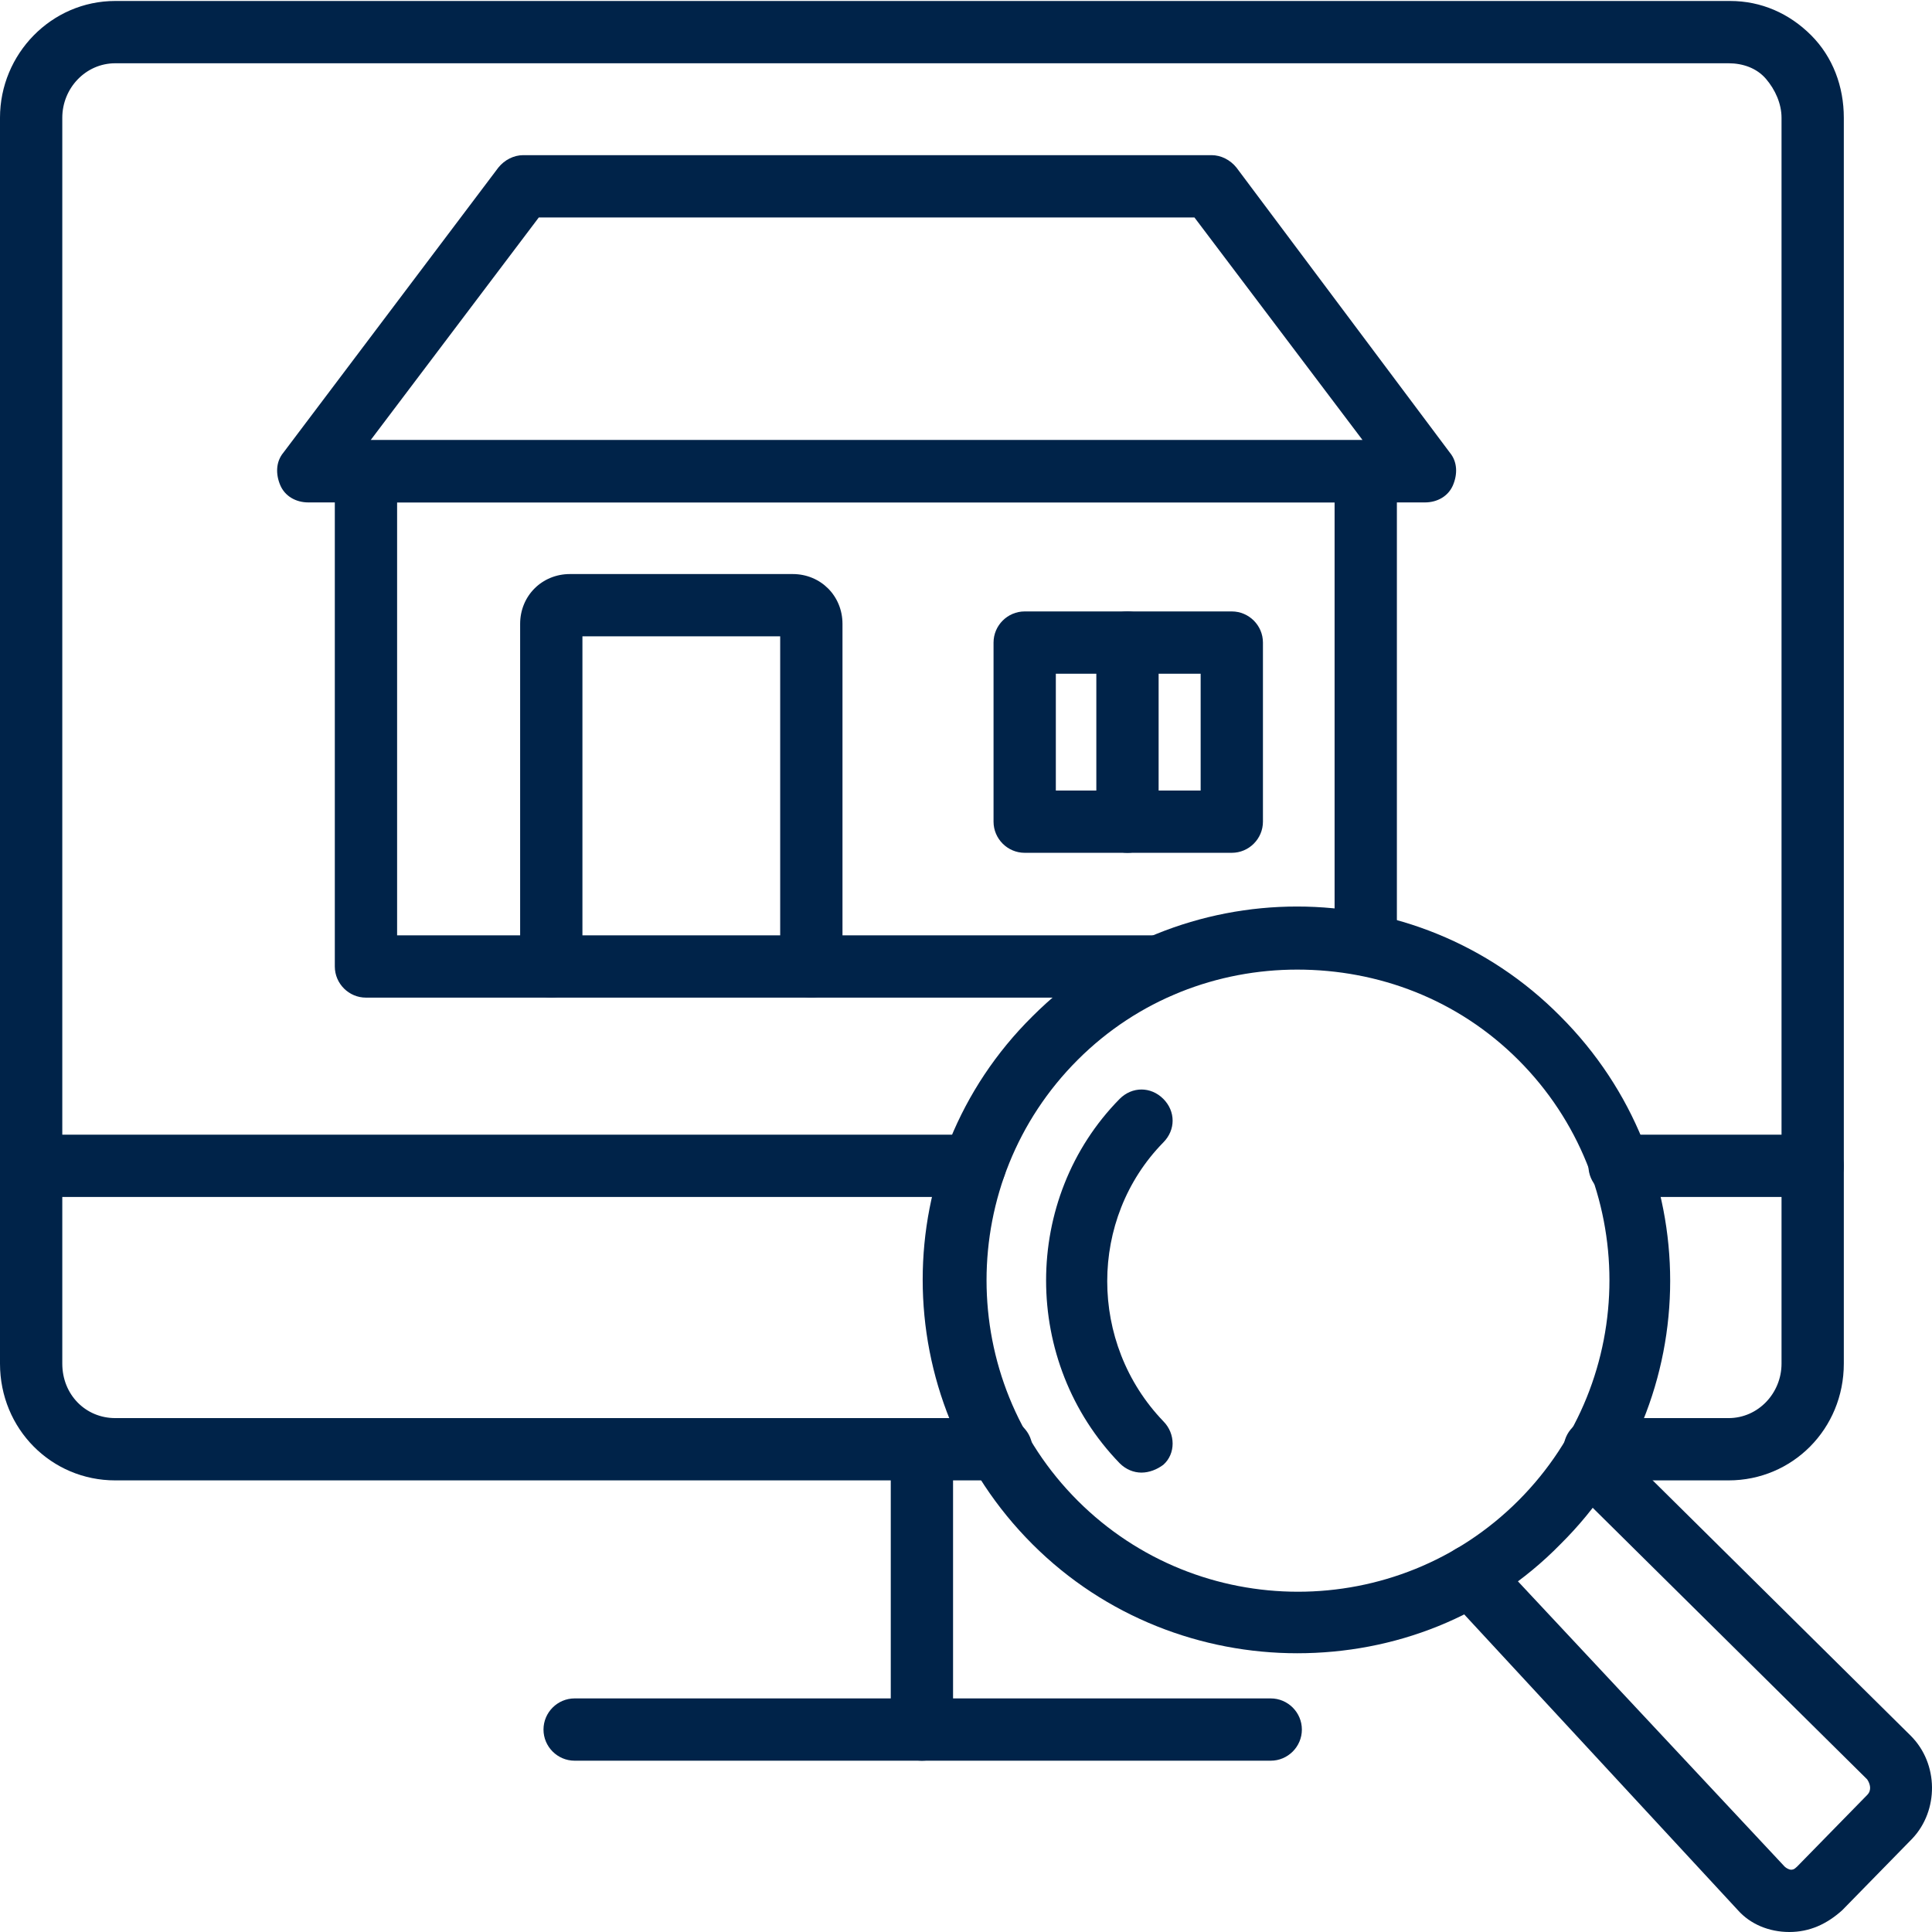
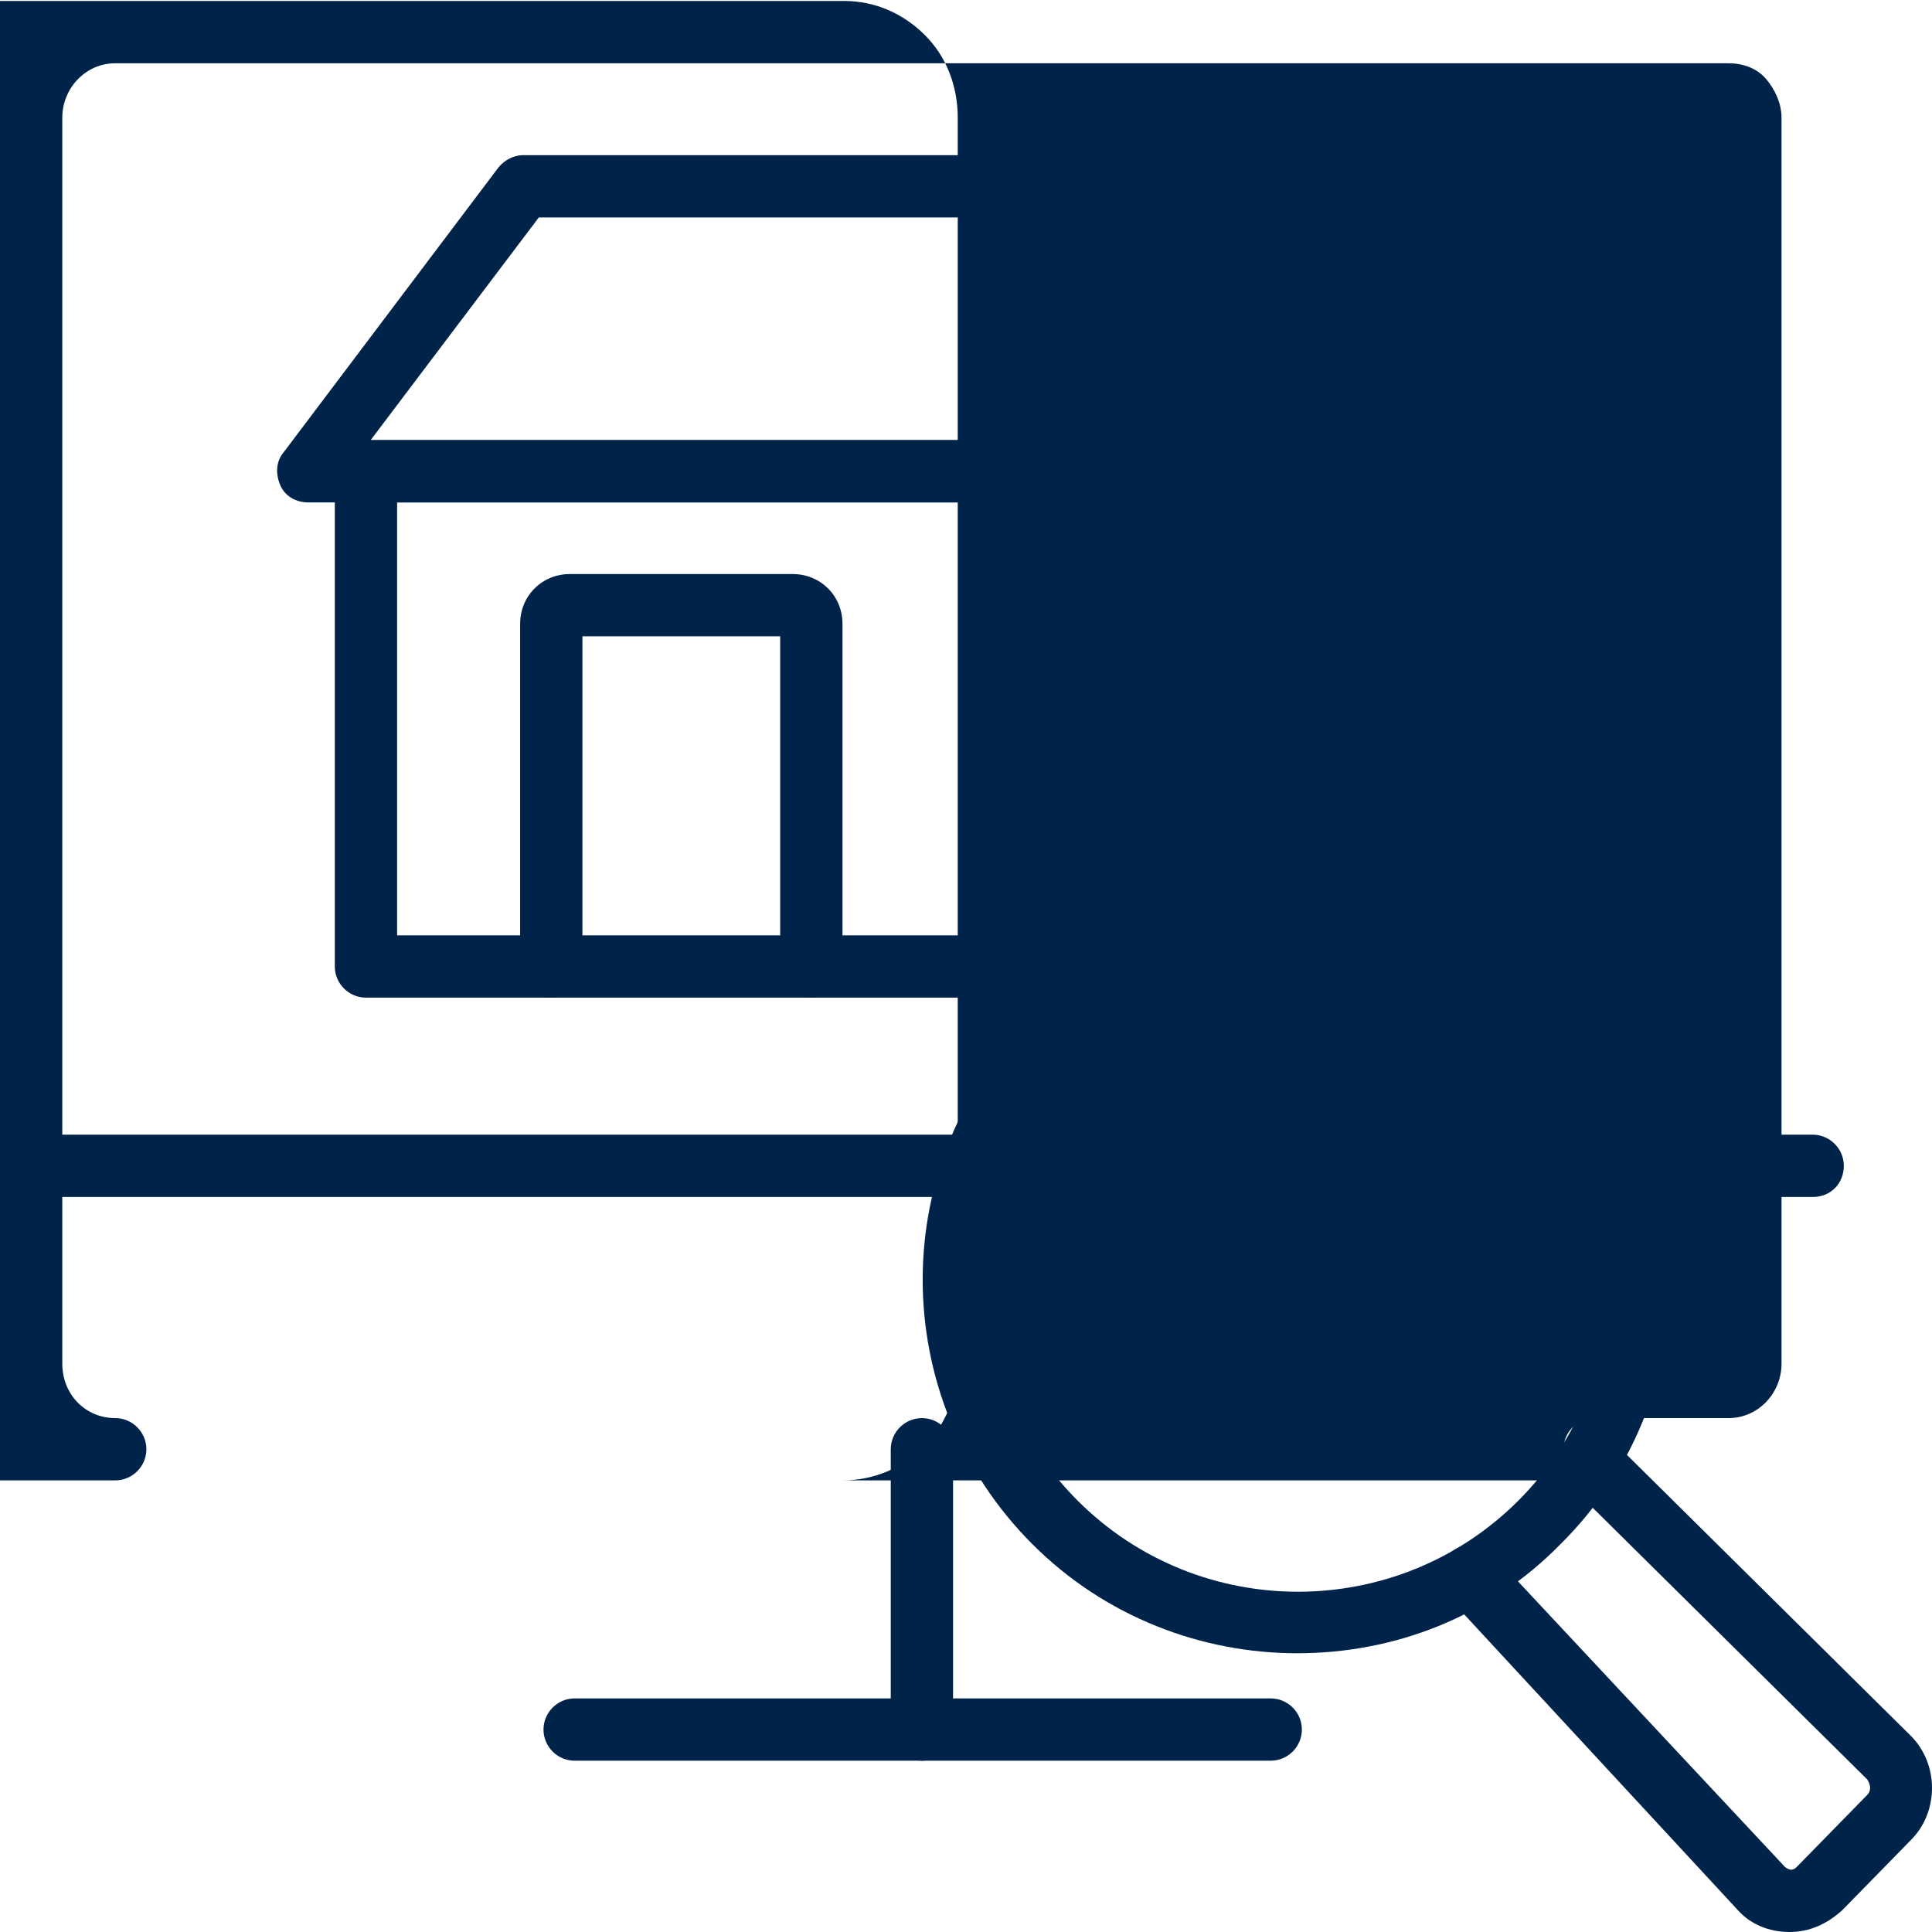
<svg xmlns="http://www.w3.org/2000/svg" width="512" height="512" x="0" y="0" viewBox="0 0 496.251 496" style="enable-background:new 0 0 512 512" xml:space="preserve" class="">
  <g>
    <path d="m326.398 452.125h-178.797c-4.402 0-8-3.598-8-8 0-4.398 3.598-8 8-8h178.797c4.402 0 8 3.602 8 8 0 4.402-3.598 8-8 8zm0 0" fill="#002349" data-original="#000000" class="" />
    <path d="m465.602 307.324h-49.602c-4.398 0-8-3.598-8-8 0-4.398 3.602-8 8-8h49.602c4.398 0 8 3.602 8 8 0 4.402-3.203 8-8 8zm0 0" fill="#002349" data-original="#000000" class="" />
    <path d="m250.398 307.324h-242.398c-4.398 0-8-3.598-8-8 0-4.398 3.602-8 8-8h242.398c4.402 0 8 3.602 8 8 0 4.402-3.598 8-8 8zm0 0" fill="#002349" data-original="#000000" class="" />
    <path d="m236.801 452.125c-4.402 0-8-3.598-8-8v-72c0-4.398 3.598-8 8-8 4.398 0 8 3.602 8 8v72c0 4.801-3.602 8-8 8zm0 0" fill="#002349" data-original="#000000" class="" />
-     <path d="m444 380.125h-34.398c-4.402 0-8-3.598-8-8 0-4.398 3.598-8 8-8h34.398c7.602 0 13.602-6.398 13.602-14v-320c0-3.598-1.602-7.199-4-10-2.402-2.801-6-4-9.602-4h-414.398c-7.602 0-13.602 6.402-13.602 14v320c0 8 6 14 13.602 14h227.598c4.402 0 8 3.602 8 8 0 4.402-3.598 8-8 8h-227.598c-16.402 0-29.602-13.199-29.602-30v-320c0-16.398 13.199-30 29.602-30h414.797c8 0 15.203 3.199 20.801 8.801 5.602 5.602 8.402 13.199 8.402 21.199v320c0 16.801-13.203 30-29.602 30zm0 0" fill="#002349" data-original="#000000" class="" />
+     <path d="m444 380.125h-34.398c-4.402 0-8-3.598-8-8 0-4.398 3.598-8 8-8h34.398c7.602 0 13.602-6.398 13.602-14v-320c0-3.598-1.602-7.199-4-10-2.402-2.801-6-4-9.602-4h-414.398c-7.602 0-13.602 6.402-13.602 14v320c0 8 6 14 13.602 14c4.402 0 8 3.602 8 8 0 4.402-3.598 8-8 8h-227.598c-16.402 0-29.602-13.199-29.602-30v-320c0-16.398 13.199-30 29.602-30h414.797c8 0 15.203 3.199 20.801 8.801 5.602 5.602 8.402 13.199 8.402 21.199v320c0 16.801-13.203 30-29.602 30zm0 0" fill="#002349" data-original="#000000" class="" />
    <path d="m208.398 256.125c-4.398 0-8-3.598-8-8v-84.801h-50.797v84.801c0 4.402-3.602 8-8 8-4.402 0-8-3.598-8-8v-88c0-7.199 5.598-12.801 12.797-12.801h57.203c7.199 0 12.797 5.602 12.797 12.801v88c0 4.402-3.598 8-8 8zm0 0" fill="#002349" data-original="#000000" class="" />
    <path d="m366 128.926h-286.801c-3.199 0-6-1.602-7.199-4.398-1.199-2.801-1.199-6 .801-8.402l55.199-73.199c1.602-2 4-3.199 6.398-3.199h176.801c2.402 0 4.801 1.199 6.402 3.199l54.797 73.199c2 2.402 2 5.602.801 8.402-1.199 2.797-4 4.398-7.199 4.398zm-270.801-16h254.801l-43.199-57.199h-168.402zm0 0" fill="#002349" data-original="#000000" class="" />
    <path d="m316.398 218.926h-53.199c-4.398 0-8-3.602-8-8v-46c0-4.398 3.602-8 8-8h53.199c4.402 0 8 3.602 8 8v46c0 4.398-3.598 8-8 8zm-45.199-16h37.199v-30h-37.199zm0 0" fill="#002349" data-original="#000000" class="" />
-     <path d="m289.602 218.926c-4.402 0-8-3.602-8-8v-46c0-4.398 3.598-8 8-8 4.398 0 8 3.602 8 8v46c0 4.398-3.602 8-8 8zm0 0" fill="#002349" data-original="#000000" class="" />
    <path d="m298 256.125h-204c-4.398 0-8-3.598-8-8v-127.199c0-4.398 3.602-8 8-8h256.801c4.398 0 8 3.602 8 8v121.602c0 4.398-3.602 8-8 8-4.402 0-8-3.602-8-8v-113.602h-240.801v111.199h196c4.398 0 8 3.602 8 8 0 4.402-3.602 8-8 8zm0 0" fill="#002349" data-original="#000000" class="" />
    <path d="m333.199 424.527c-24.398 0-49.199-9.203-68-28-37.598-37.602-37.598-98.402 0-135.602 37.602-37.602 98.402-37.602 135.602 0 37.598 37.602 37.598 98.398 0 135.602-18.402 18.797-42.801 28-67.602 28zm0-175.602c-20.398 0-40.801 7.602-56.398 23.199-31.199 31.199-31.199 82 0 113.199 31.199 31.203 82 31.203 113.199 0 31.199-31.199 31.199-82 0-113.199-15.602-15.598-36-23.199-56.801-23.199zm0 0" fill="#002349" data-original="#000000" class="" />
    <path d="m293.199 378.125c-2 0-4-.801-5.598-2.398-25.203-26-25.203-68 0-93.602 3.199-3.199 8-3.199 11.199 0s3.199 8 0 11.199c-19.199 19.602-19.199 51.602 0 71.602 3.199 3.199 3.199 8.398 0 11.199-1.602 1.199-3.602 2-5.602 2zm0 0" fill="#002349" data-original="#000000" class="" />
    <path d="m459.602 496.125c-5.203 0-10-2-13.203-5.598l-74.398-80.402c-3.199-3.199-2.801-8.398.398-11.199 3.203-3.199 8.402-2.801 11.203.398l74.797 80c.402.402 1.203.801 1.602.801s.801 0 1.602-.801l18-18.398c1.199-1.199.797-2.801 0-4l-76.801-76c-3.199-3.199-3.199-8 0-11.199 3.199-3.199 8-3.199 11.199 0l76.801 76c7.199 7.199 7.199 19.199.398 26.398l-18 18.402c-4 3.598-8.398 5.598-13.598 5.598zm0 0" fill="#002349" data-original="#000000" class="" />
  </g>
</svg>